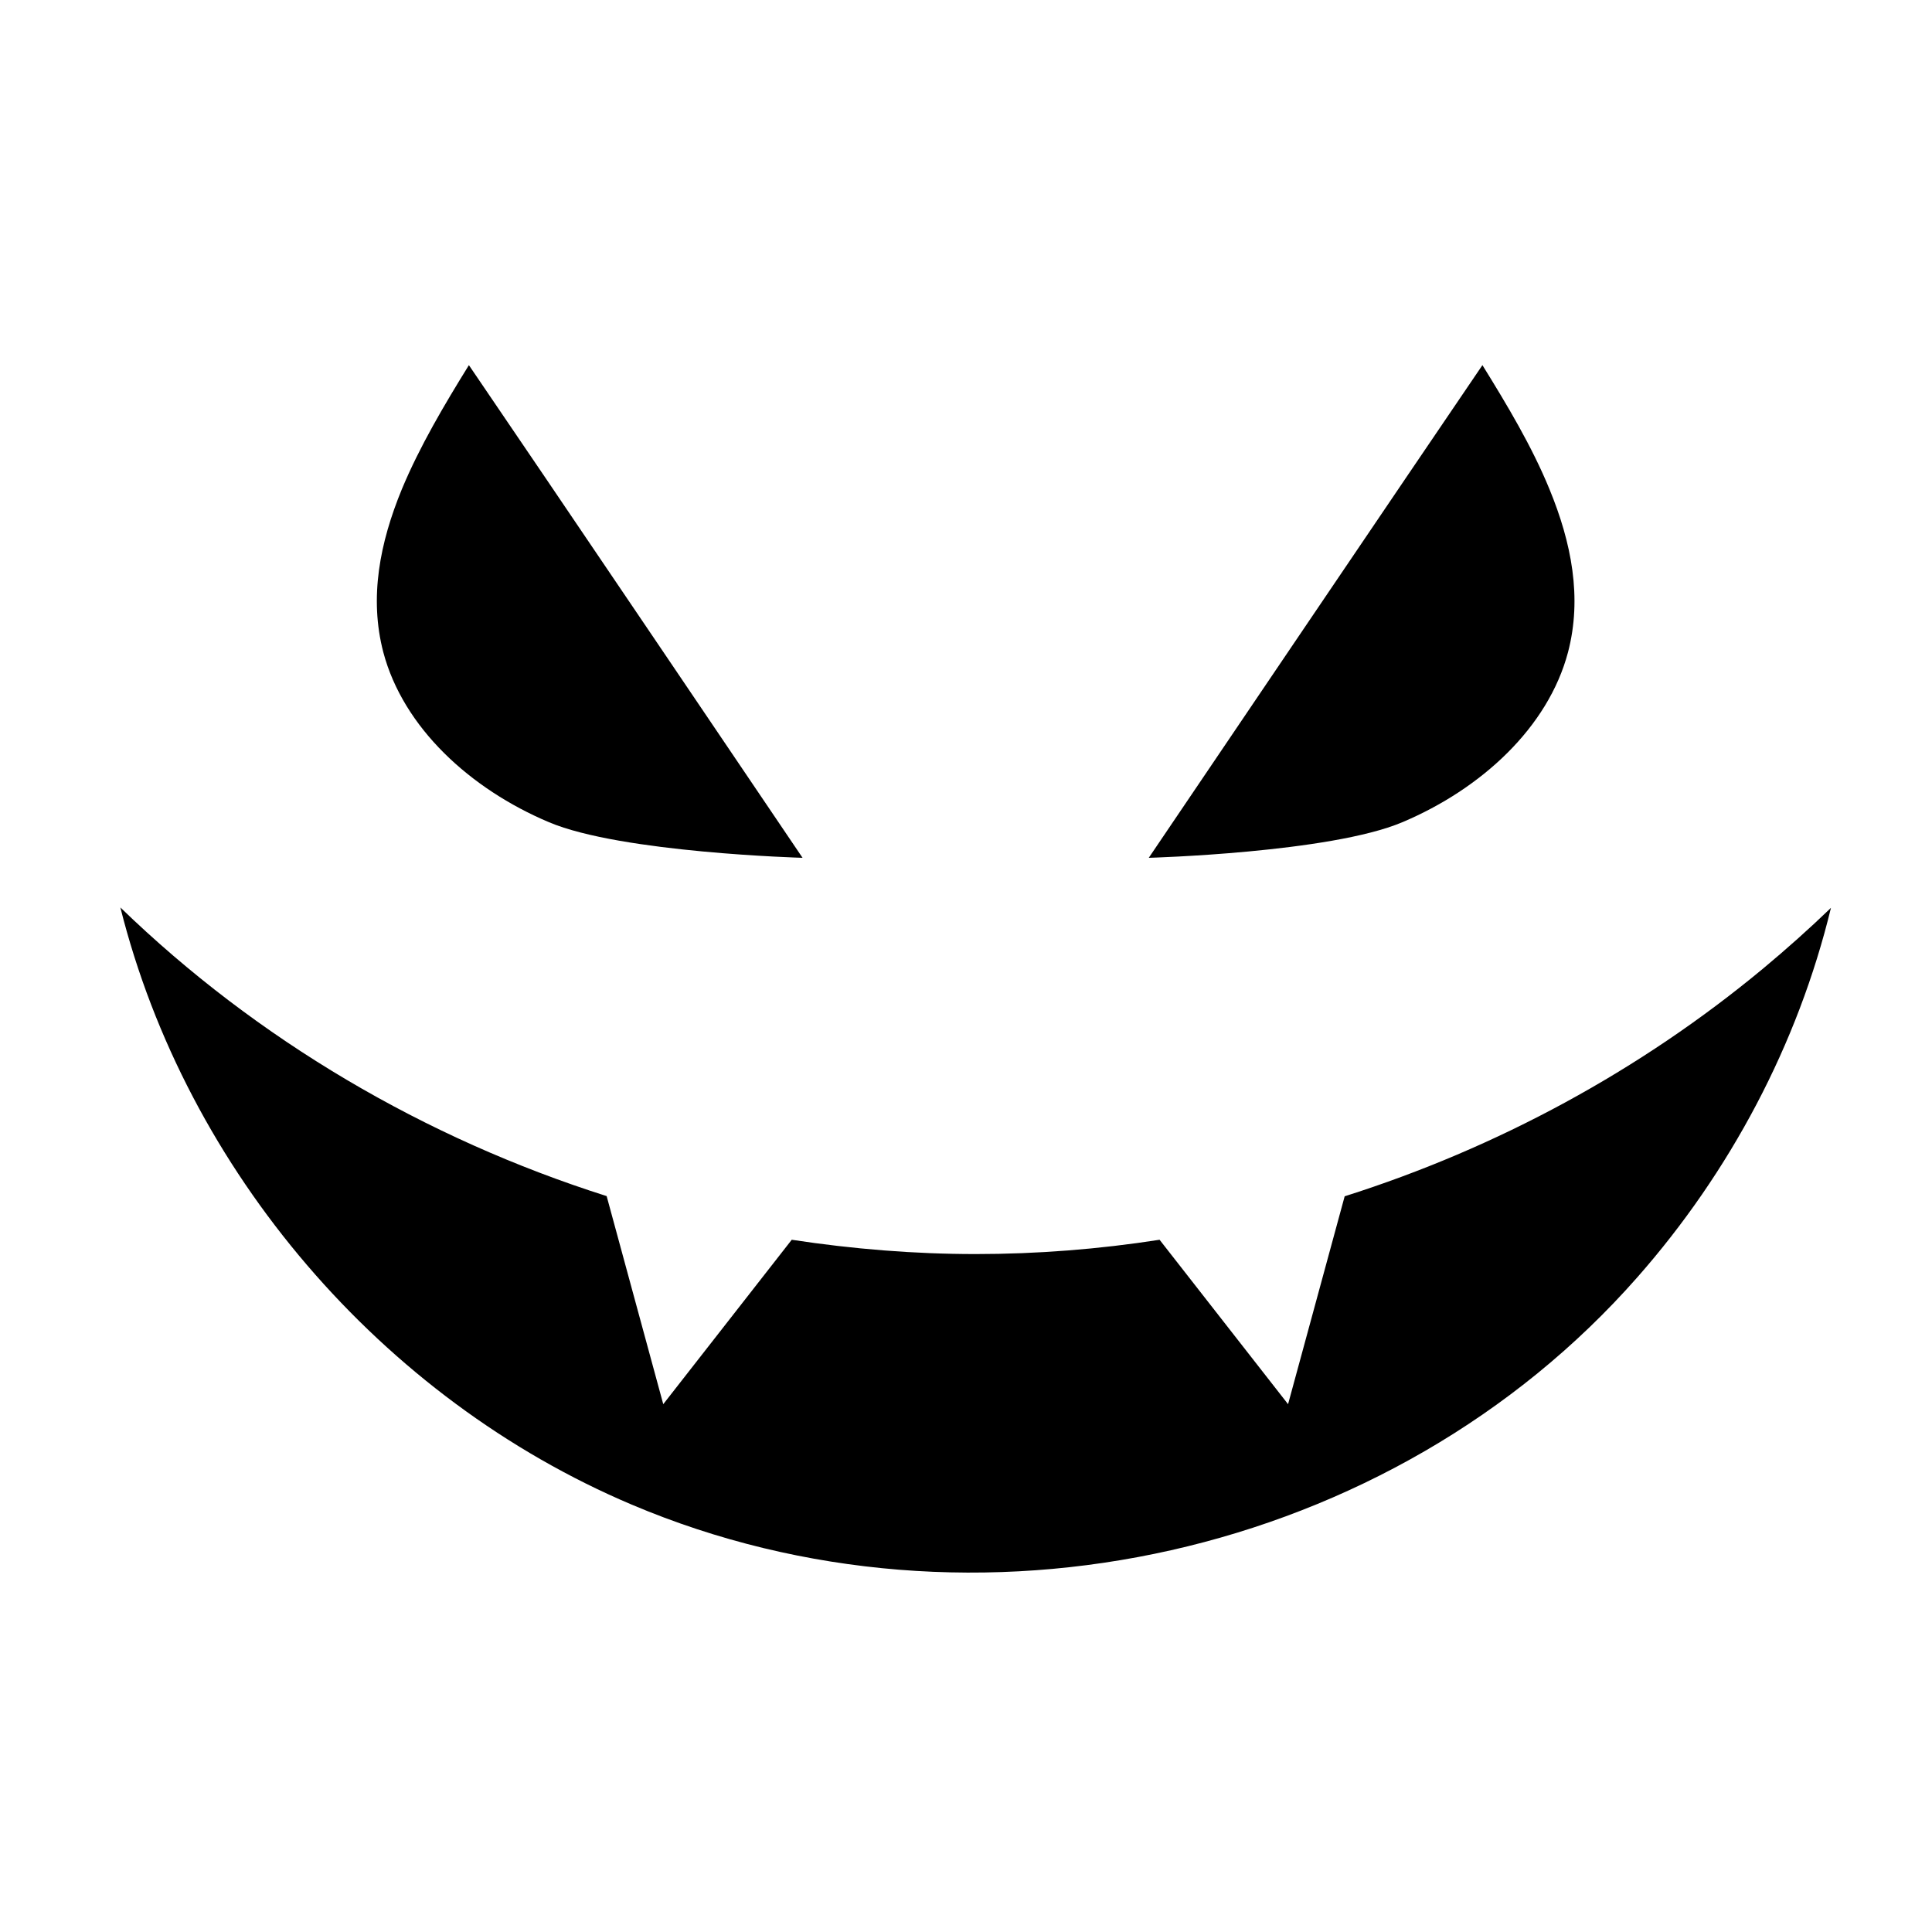
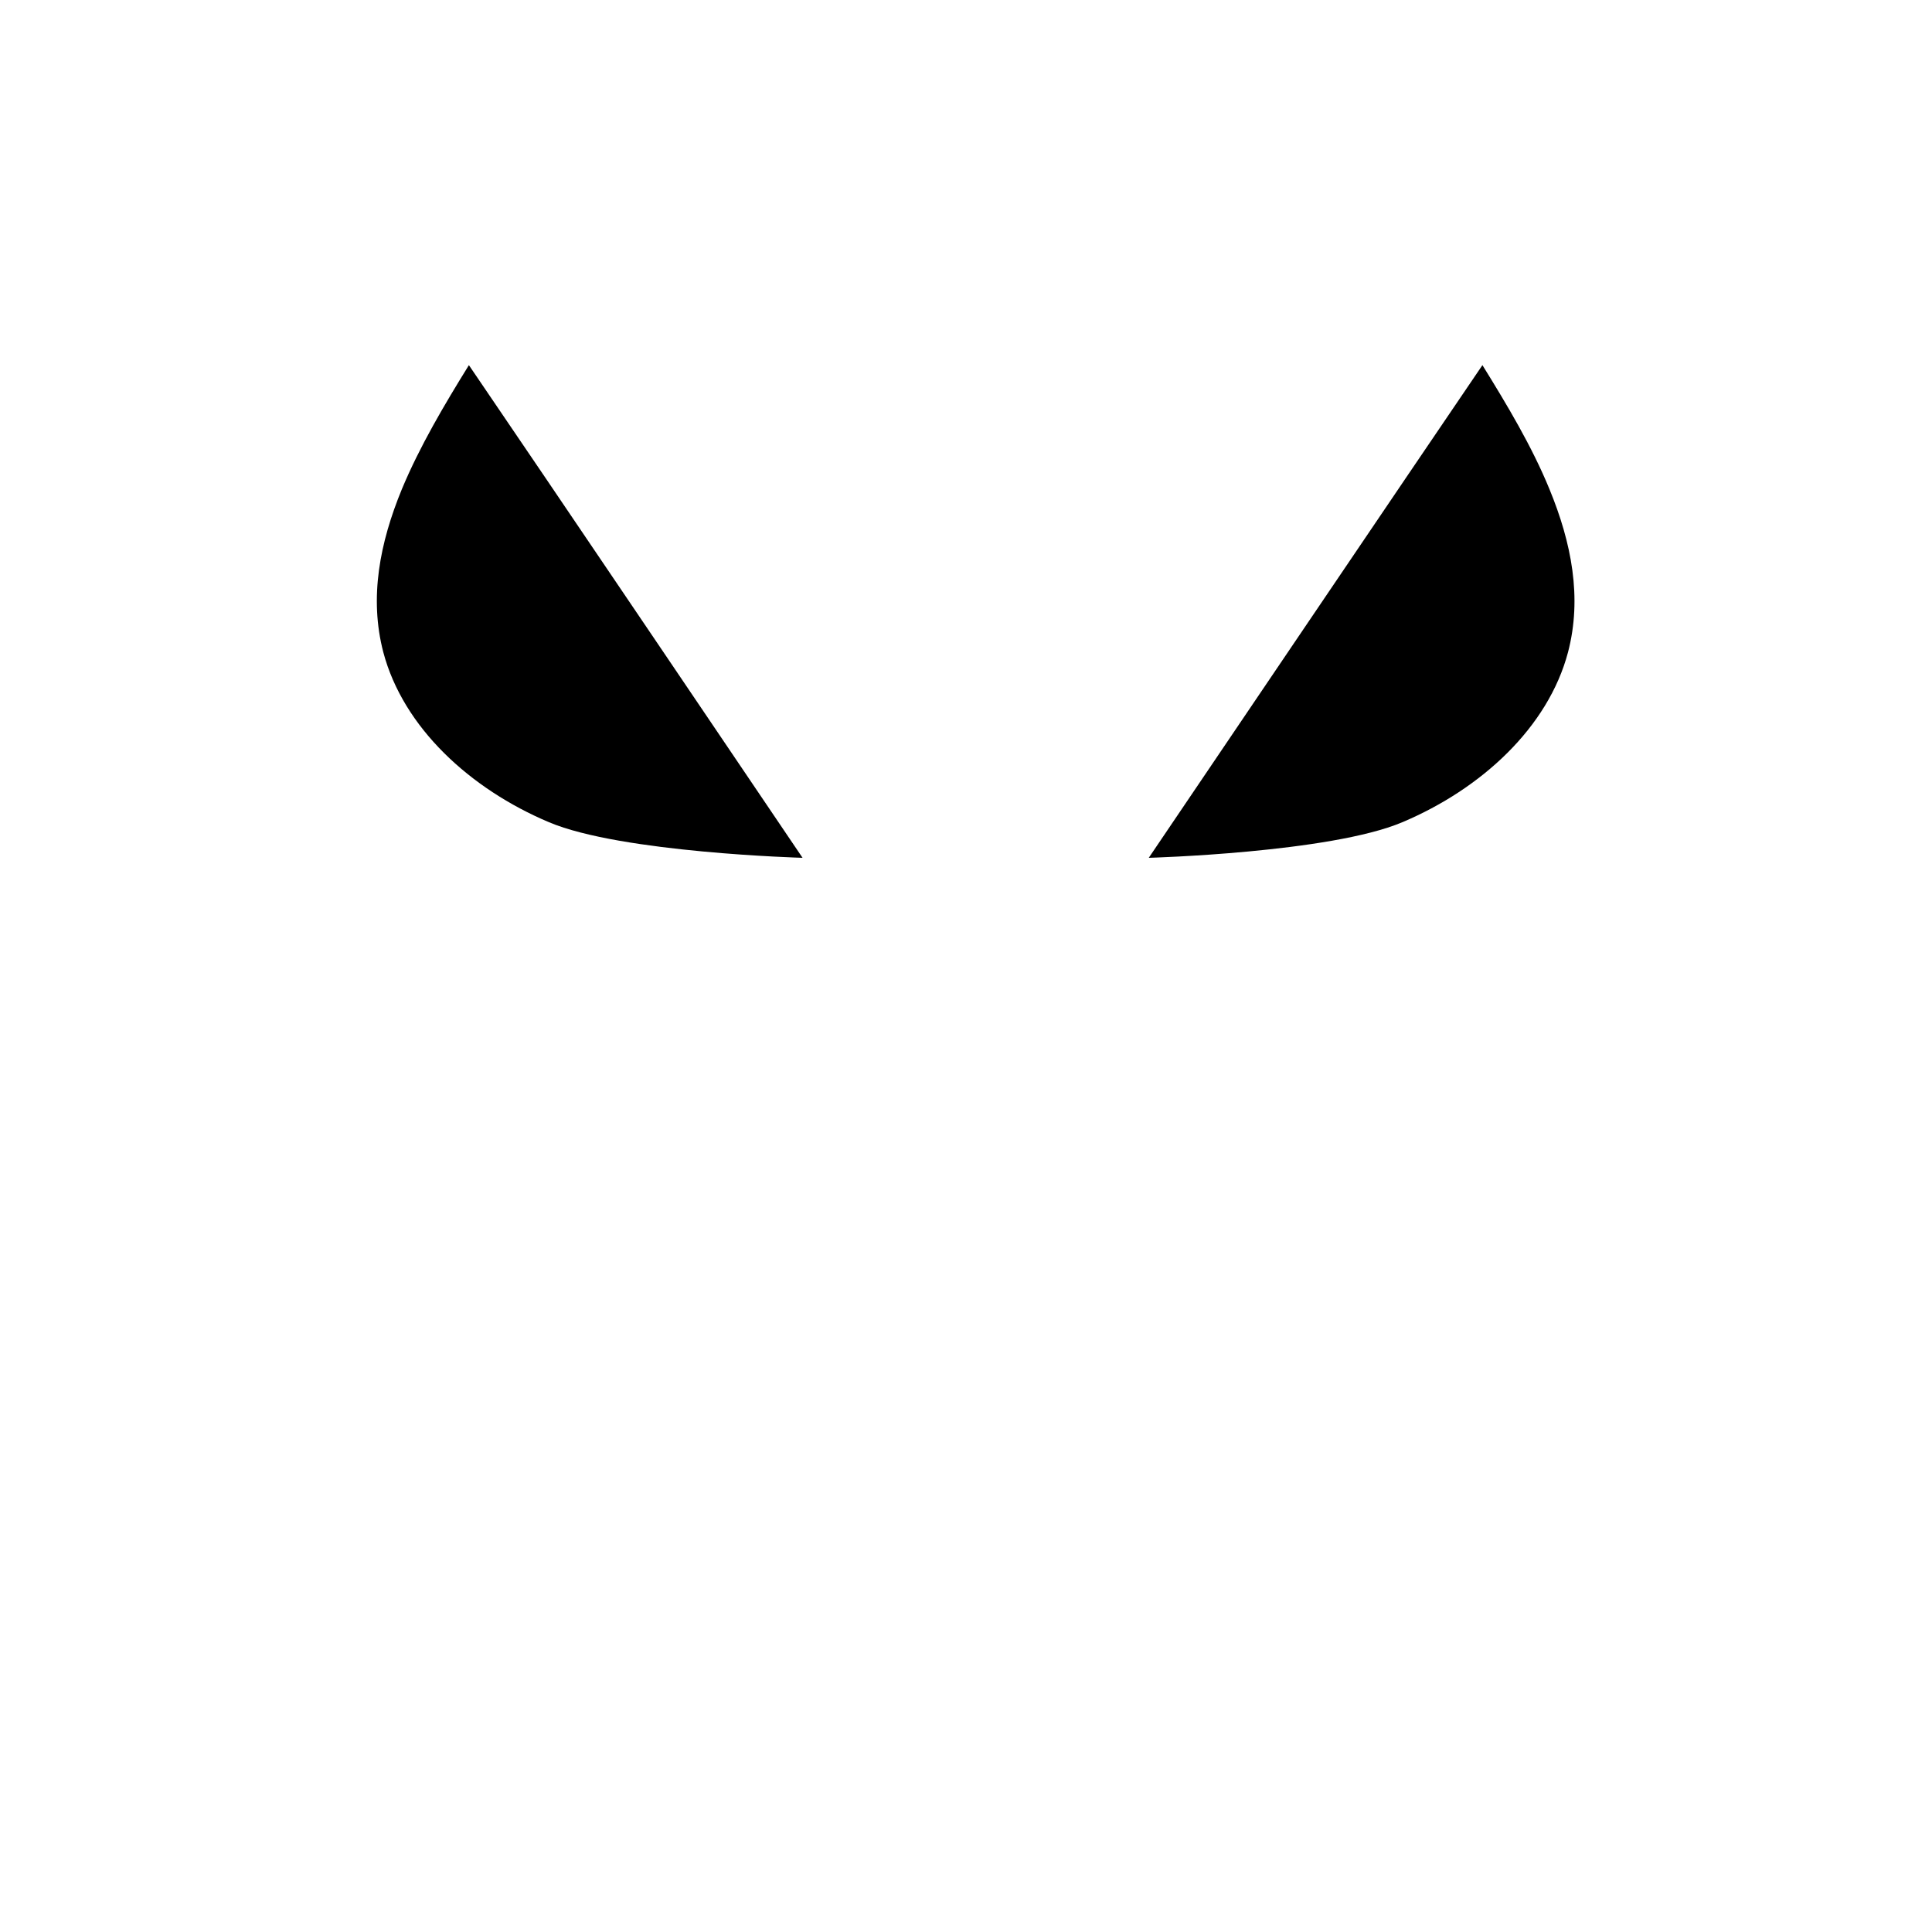
<svg xmlns="http://www.w3.org/2000/svg" version="1.1" id="Layer_1" x="0px" y="0px" width="1000px" height="1000px" viewBox="0 0 1000 1000" style="enable-background:new 0 0 1000 1000;" xml:space="preserve">
  <g>
-     <path d="M912.6,501.3c-63.6,52.8-137.7,92.9-216.6,117.9l-29.3,107.6l-66.5-85.1c-31.5,4.9-63.4,7.4-95.2,7.4s-63.6-2.6-95.2-7.4   l-66.5,85.1L314,619.1c-93.9-29.8-181-80.9-251.7-149.4C96.5,606.1,197.6,724,327,778.8c177.5,75.2,393.2,27,520.5-117.7   c48-54.5,83.1-120.6,100.2-191.2C936.4,480.8,924.6,491.3,912.6,501.3z" />
    <path d="M802,253.2c-9.1-22.2-22-43.7-34.7-64.2c-29.4,43.1-172.7,255-172.7,255s93.8-2.6,131.2-18.4c41-17.3,75.5-49.1,85.8-88   C819,309.3,813.4,280.9,802,253.2z M198.4,337.6c10.3,38.9,44.8,70.7,85.8,88c37.4,15.8,131.2,18.4,131.2,18.4   s-143.3-212-172.7-255c-12.7,20.5-25.5,42.1-34.7,64.2C196.6,280.9,191,309.3,198.4,337.6z" />
  </g>
</svg>